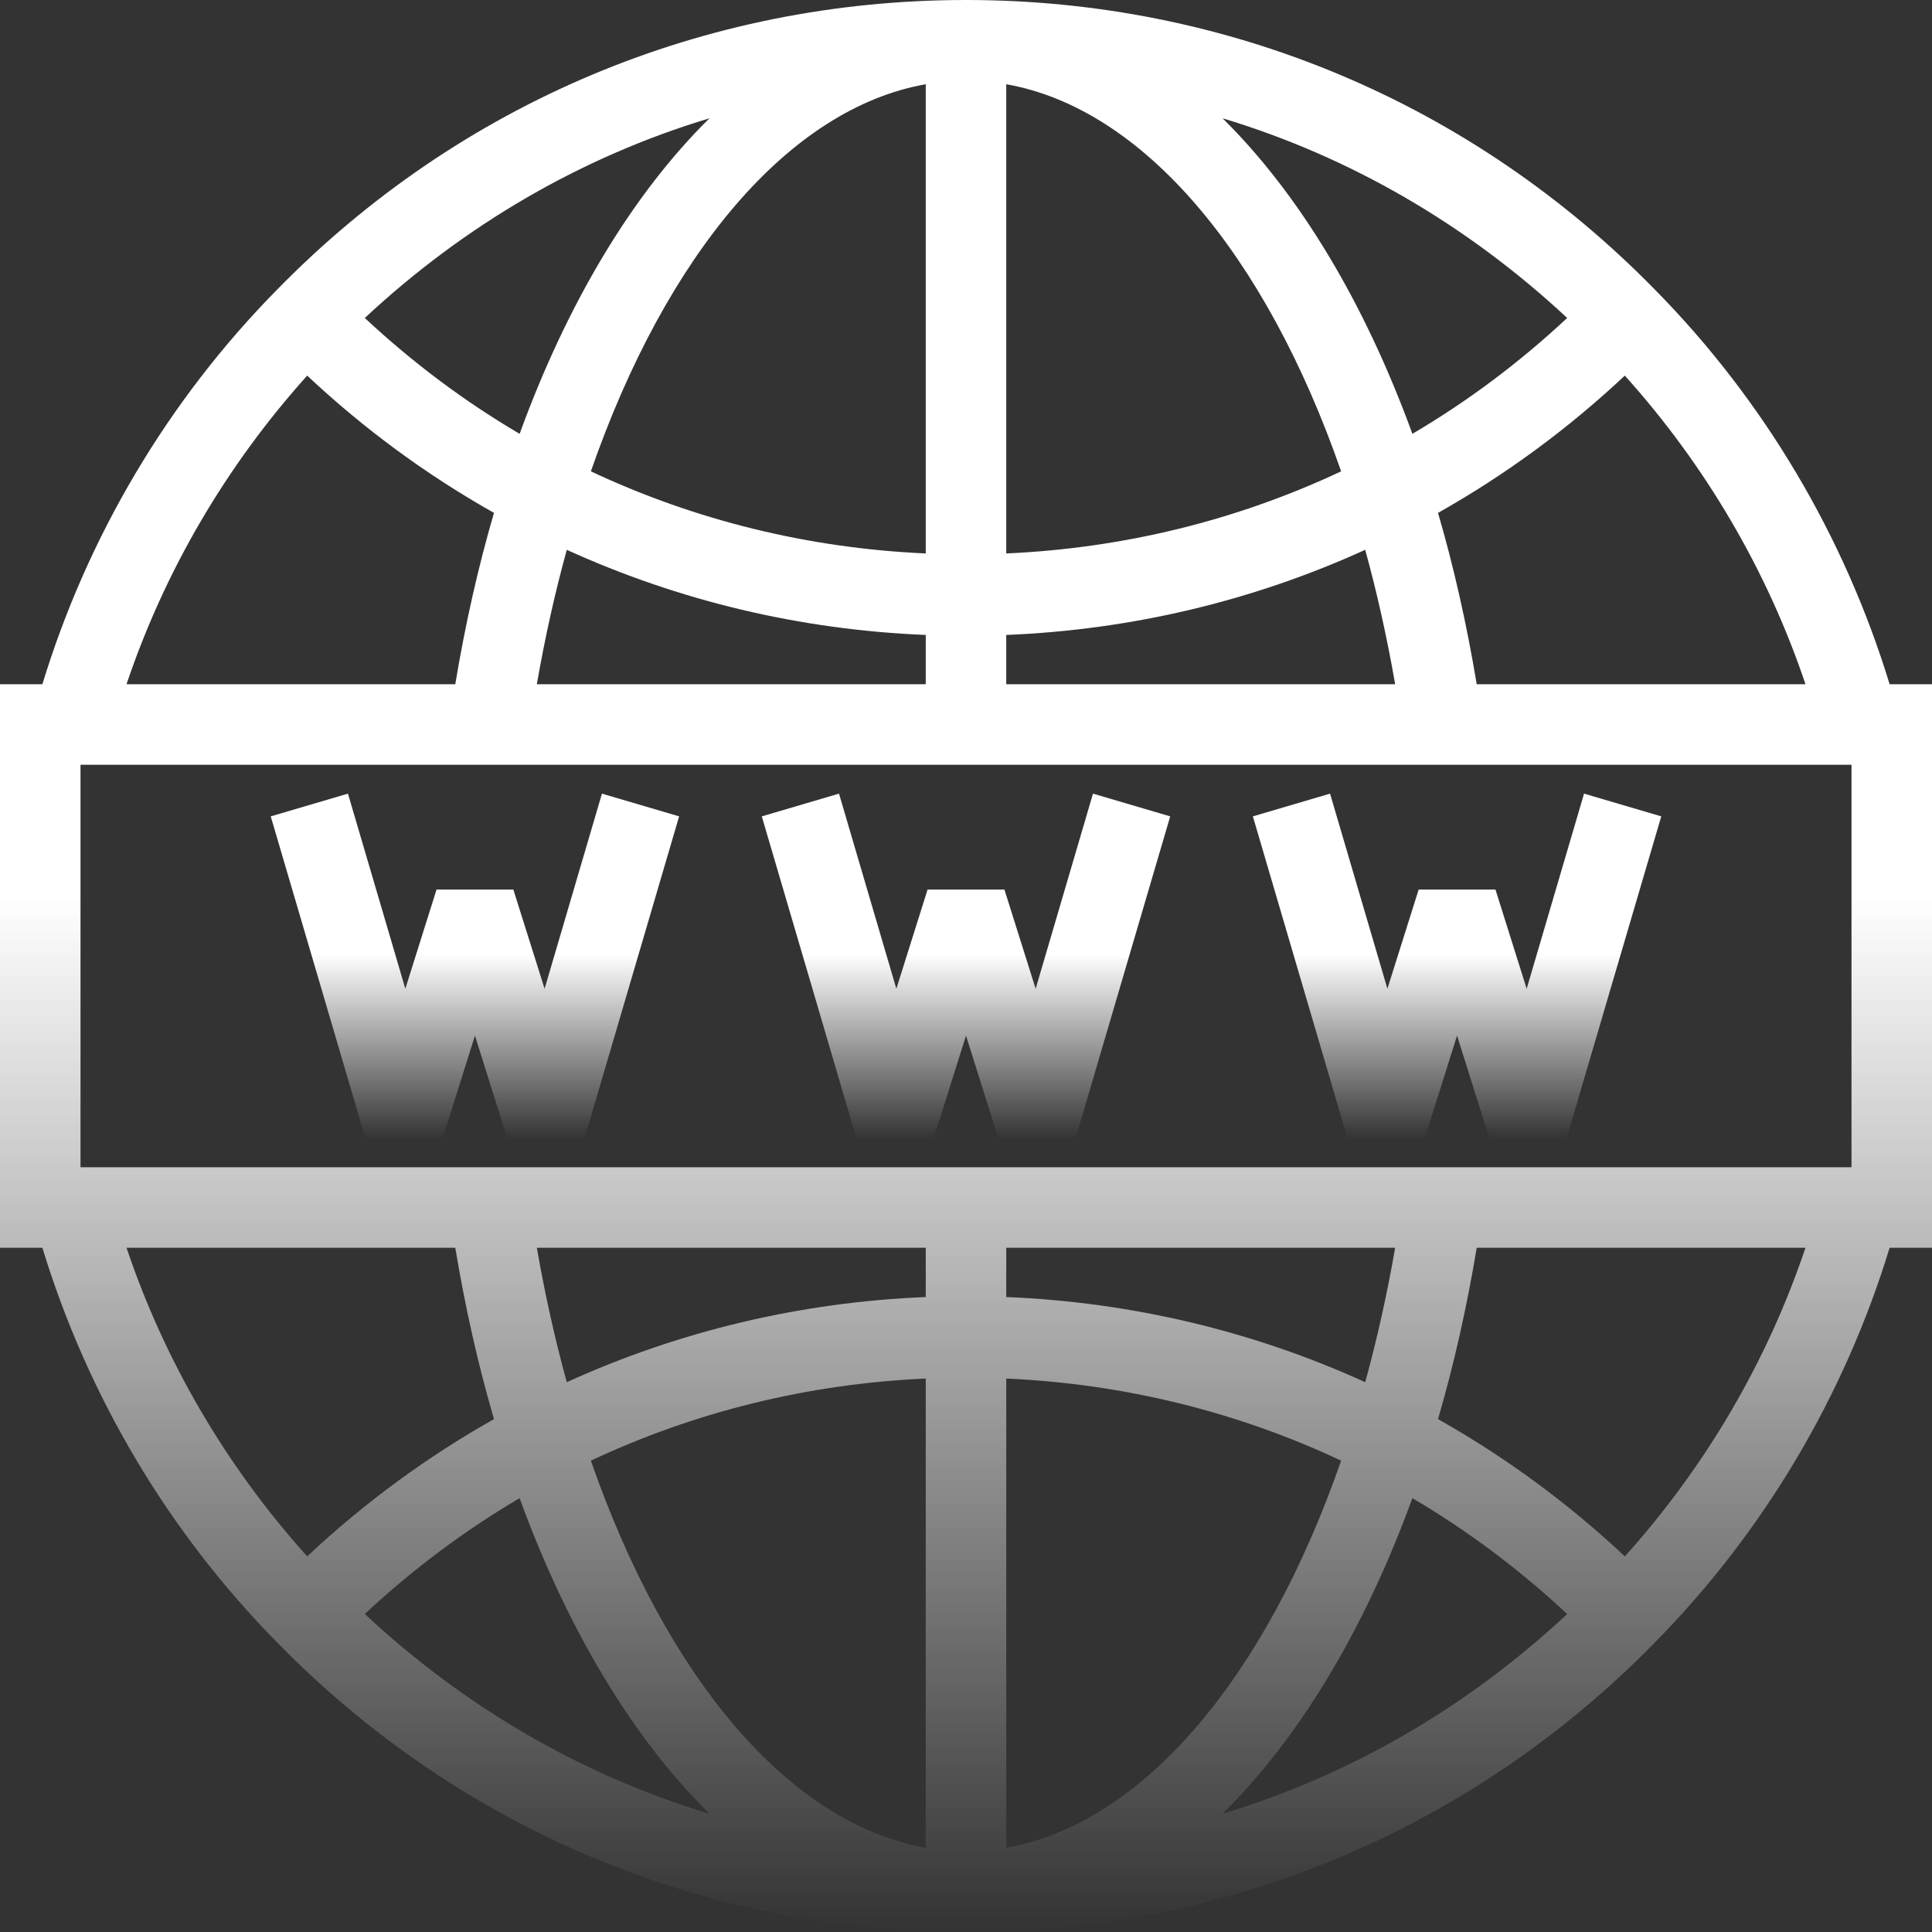
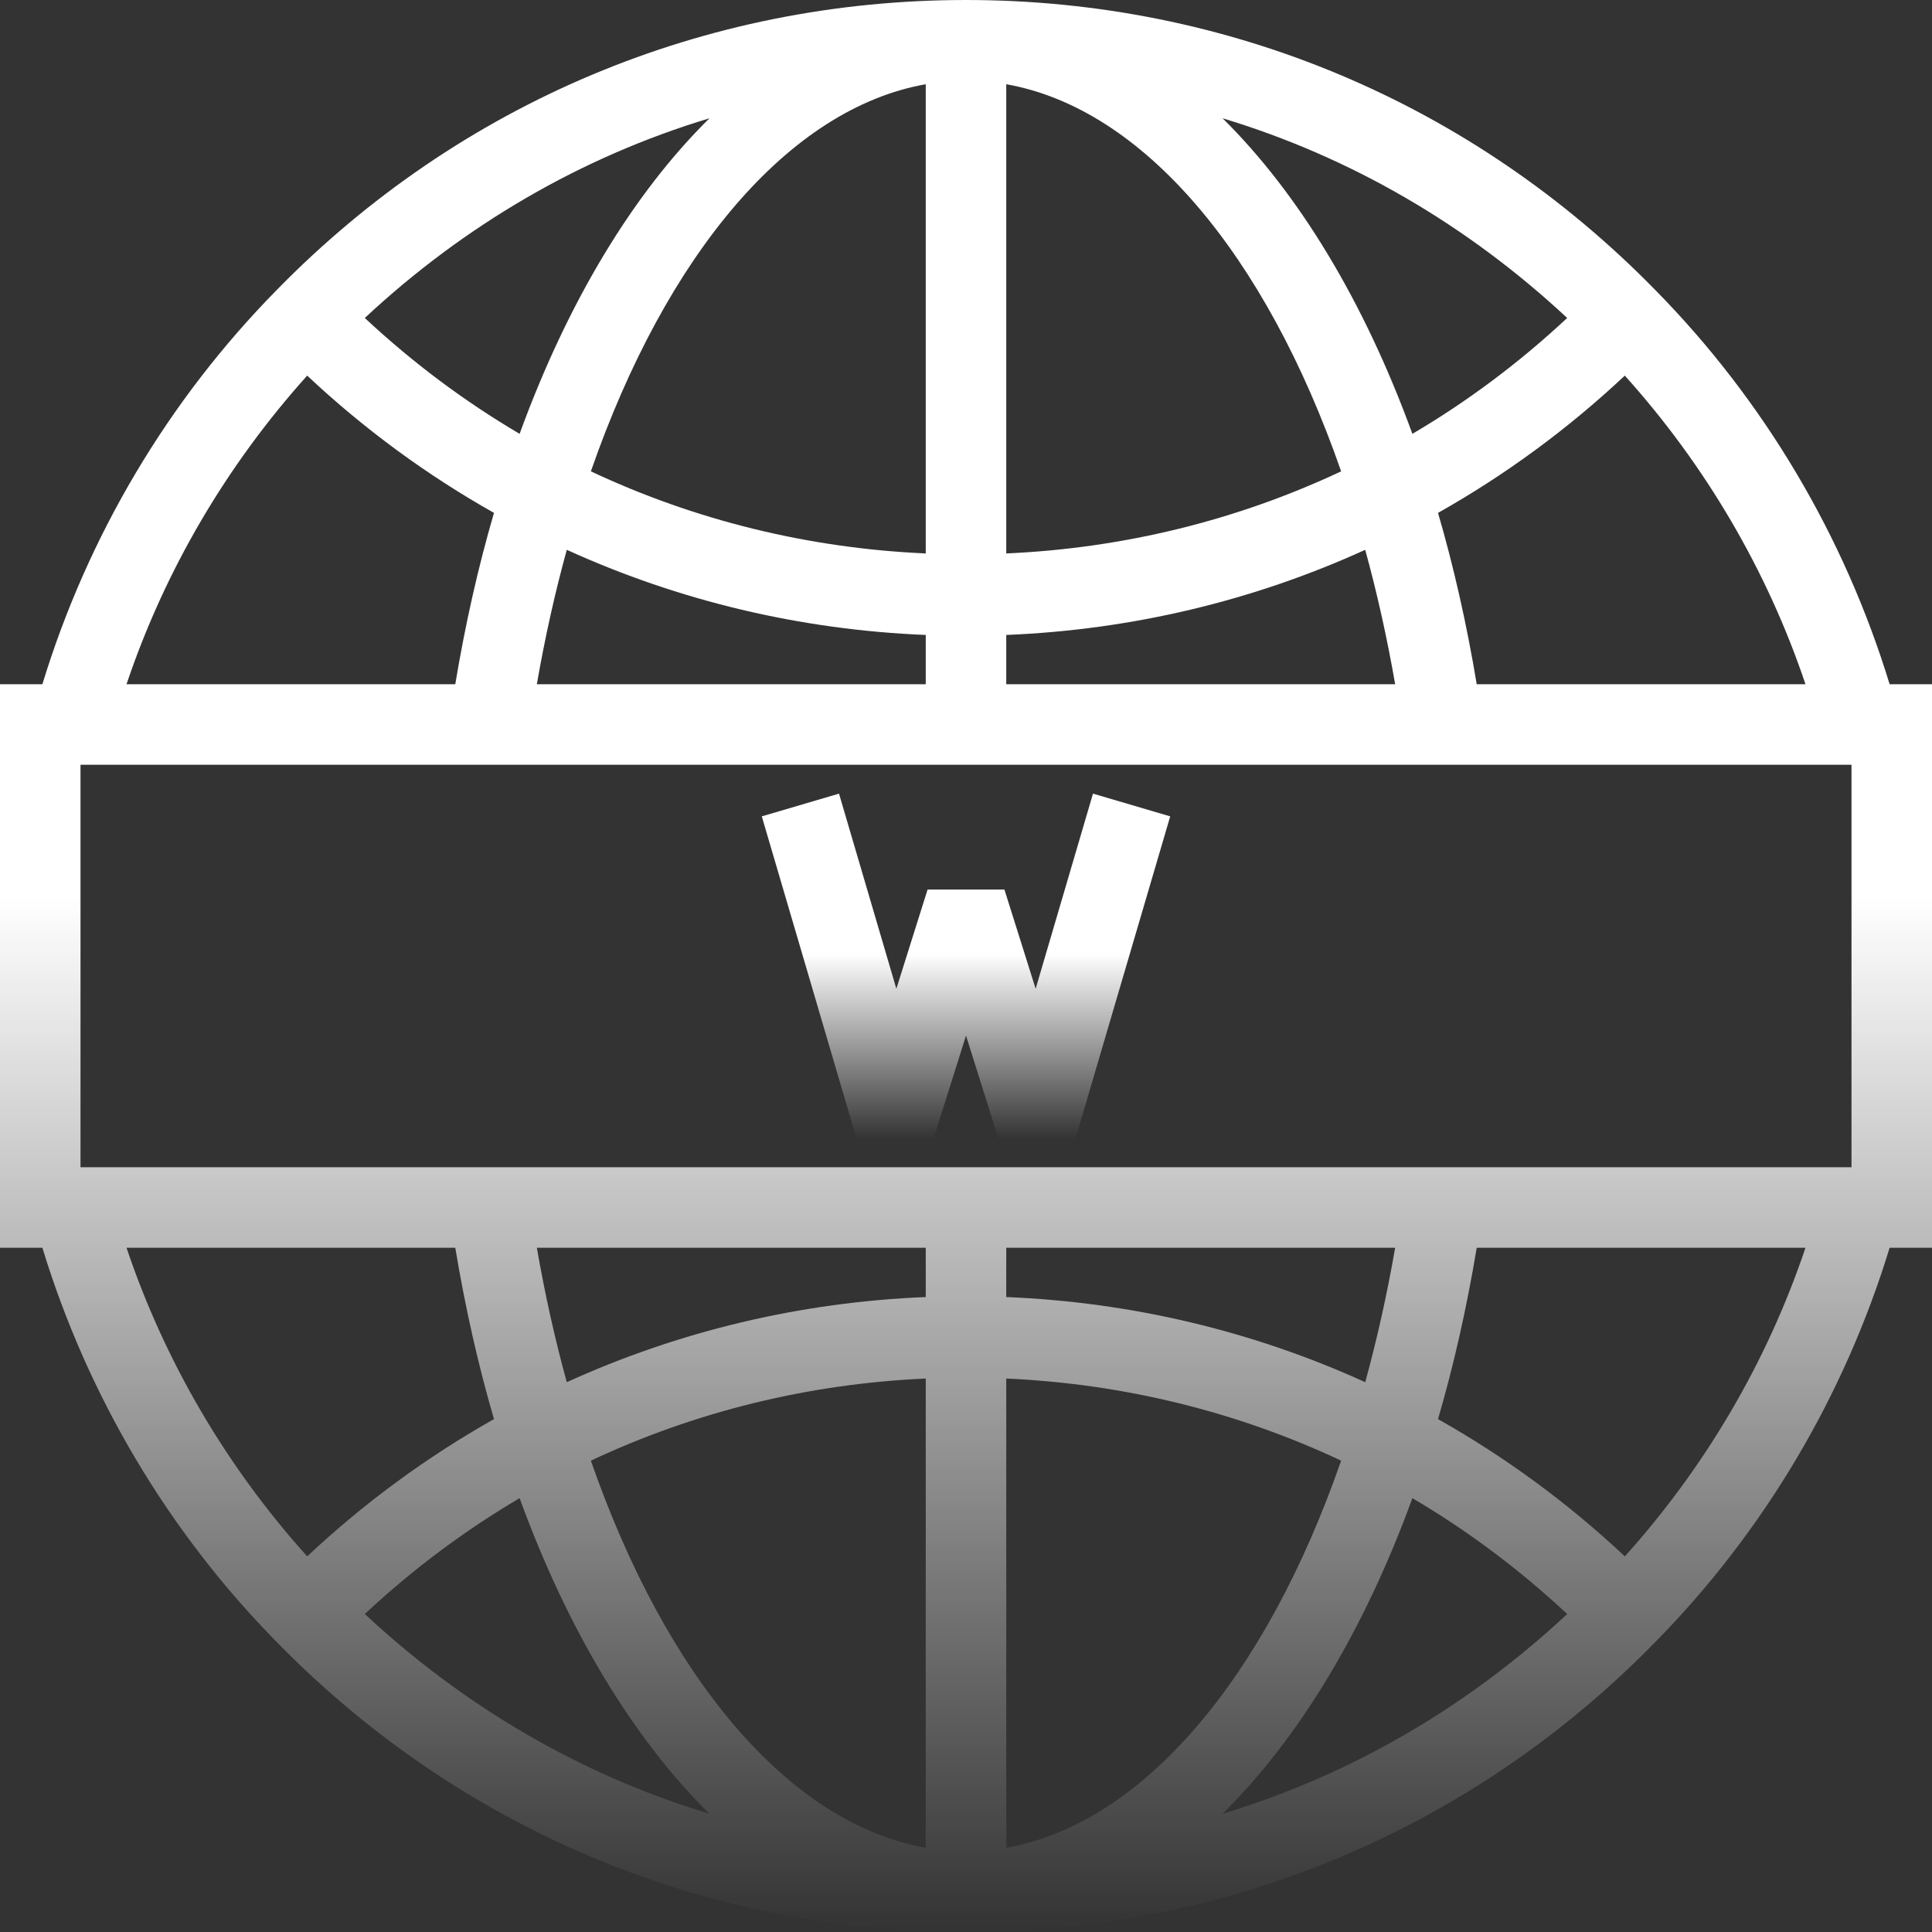
<svg xmlns="http://www.w3.org/2000/svg" width="60" height="60" viewBox="0 0 60 60" fill="none">
  <rect x="0" y="0" width="60" height="60" fill="#333333" stroke="none" />
-   <path d="M18.694 24.647L16.913 30.707L15.942 27.625L13.557 27.626L12.588 30.707L10.806 24.647L8.408 25.353L11.348 35.353L13.739 35.375L14.75 32.162L15.762 35.376L18.153 35.353L21.091 25.353L18.694 24.647Z" fill="url(#paint0_linear_1691_1698)" />
  <path d="M33.944 24.647L32.163 30.707L31.193 27.625H28.807L27.837 30.707L26.056 24.647L23.658 25.353L26.597 35.353L28.988 35.376L30 32.162L31.012 35.376L33.403 35.353L36.342 25.353L33.944 24.647Z" fill="url(#paint1_linear_1691_1698)" />
-   <path d="M49.194 24.647L47.412 30.707L46.443 27.626L44.058 27.625L43.087 30.707L41.306 24.647L38.909 25.353L41.847 35.353L44.238 35.376L45.25 32.162L46.261 35.375L48.652 35.353L51.592 25.353L49.194 24.647Z" fill="url(#paint2_linear_1691_1698)" />
  <path d="M58.684 21.25C57.282 16.658 54.785 12.435 51.401 9.001C45.723 3.197 38.123 0 30 0C21.877 0 14.277 3.197 8.602 8.998C5.215 12.435 2.718 16.658 1.316 21.25H0V38.75H1.316C2.718 43.341 5.215 47.564 8.599 51C14.276 56.804 21.876 60 30 60C38.124 60 45.724 56.804 51.399 51.003C54.785 47.565 57.282 43.341 58.684 38.75H60V21.25H58.684ZM56.071 21.25H45.861C45.551 19.386 45.149 17.605 44.659 15.928C46.735 14.758 48.682 13.334 50.46 11.665C52.964 14.449 54.882 17.715 56.071 21.25ZM48.67 9.875C47.185 11.261 45.577 12.465 43.863 13.473C42.368 9.37 40.337 6.011 37.968 3.673C41.934 4.869 45.57 6.985 48.67 9.875ZM31.25 2.616C35.492 3.365 39.3 7.88 41.65 14.638C38.42 16.156 34.906 17.025 31.25 17.188V2.616ZM31.25 19.719C35.16 19.56 38.927 18.655 42.398 17.075C42.763 18.401 43.075 19.795 43.328 21.25H31.25V19.719ZM28.75 2.616V17.188C25.094 17.025 21.58 16.156 18.35 14.638C20.7 7.88 24.508 3.365 28.75 2.616ZM28.75 19.719V21.25H16.672C16.925 19.795 17.237 18.401 17.602 17.075C21.073 18.655 24.84 19.56 28.75 19.719ZM22.033 3.673C19.663 6.01 17.632 9.37 16.137 13.473C14.423 12.465 12.815 11.261 11.329 9.875C14.429 6.985 18.065 4.869 22.033 3.673ZM9.54 11.665C11.318 13.334 13.265 14.758 15.341 15.928C14.851 17.605 14.449 19.386 14.139 21.25H3.929C5.118 17.717 7.035 14.451 9.54 11.665ZM3.929 38.75H14.139C14.449 40.614 14.851 42.395 15.341 44.072C13.265 45.242 11.317 46.666 9.54 48.335C7.035 45.55 5.118 42.284 3.929 38.75ZM11.329 50.124C12.815 48.739 14.423 47.535 16.137 46.527C17.632 50.63 19.663 53.99 22.032 56.328C18.066 55.132 14.43 53.016 11.329 50.124ZM28.75 57.384C24.508 56.635 20.7 52.12 18.35 45.362C21.58 43.844 25.094 42.975 28.75 42.812V57.384V57.384ZM28.75 40.281C24.84 40.44 21.073 41.345 17.602 42.925C17.237 41.599 16.925 40.205 16.672 38.75H28.75V40.281ZM31.25 57.384V42.812C34.906 42.975 38.42 43.844 41.65 45.362C39.3 52.12 35.492 56.635 31.25 57.384ZM31.25 40.281V38.75H43.328C43.075 40.205 42.763 41.599 42.398 42.925C38.927 41.345 35.16 40.44 31.25 40.281ZM37.967 56.328C40.337 53.99 42.368 50.63 43.863 46.527C45.577 47.535 47.185 48.739 48.671 50.125C45.572 53.016 41.935 55.132 37.967 56.328ZM50.461 48.335C48.683 46.666 46.735 45.242 44.659 44.072C45.149 42.395 45.551 40.614 45.861 38.75H56.071C54.882 42.283 52.966 45.548 50.461 48.335ZM57.5 36.25H2.5V23.75H57.5V36.25Z" fill="url(#paint3_linear_1691_1698)" />
  <defs>
    <linearGradient id="paint0_linear_1691_1698" x1="14.75" y1="24.647" x2="14.75" y2="35.376" gradientUnits="userSpaceOnUse">
      <stop offset="0.464" stop-color="white" />
      <stop offset="1" stop-color="white" stop-opacity="0" />
    </linearGradient>
    <linearGradient id="paint1_linear_1691_1698" x1="30" y1="24.647" x2="30" y2="35.376" gradientUnits="userSpaceOnUse">
      <stop offset="0.464" stop-color="white" />
      <stop offset="1" stop-color="white" stop-opacity="0" />
    </linearGradient>
    <linearGradient id="paint2_linear_1691_1698" x1="45.25" y1="24.647" x2="45.25" y2="35.376" gradientUnits="userSpaceOnUse">
      <stop offset="0.464" stop-color="white" />
      <stop offset="1" stop-color="white" stop-opacity="0" />
    </linearGradient>
    <linearGradient id="paint3_linear_1691_1698" x1="30" y1="0" x2="30" y2="60" gradientUnits="userSpaceOnUse">
      <stop offset="0.464" stop-color="white" />
      <stop offset="1" stop-color="white" stop-opacity="0" />
    </linearGradient>
  </defs>
</svg>